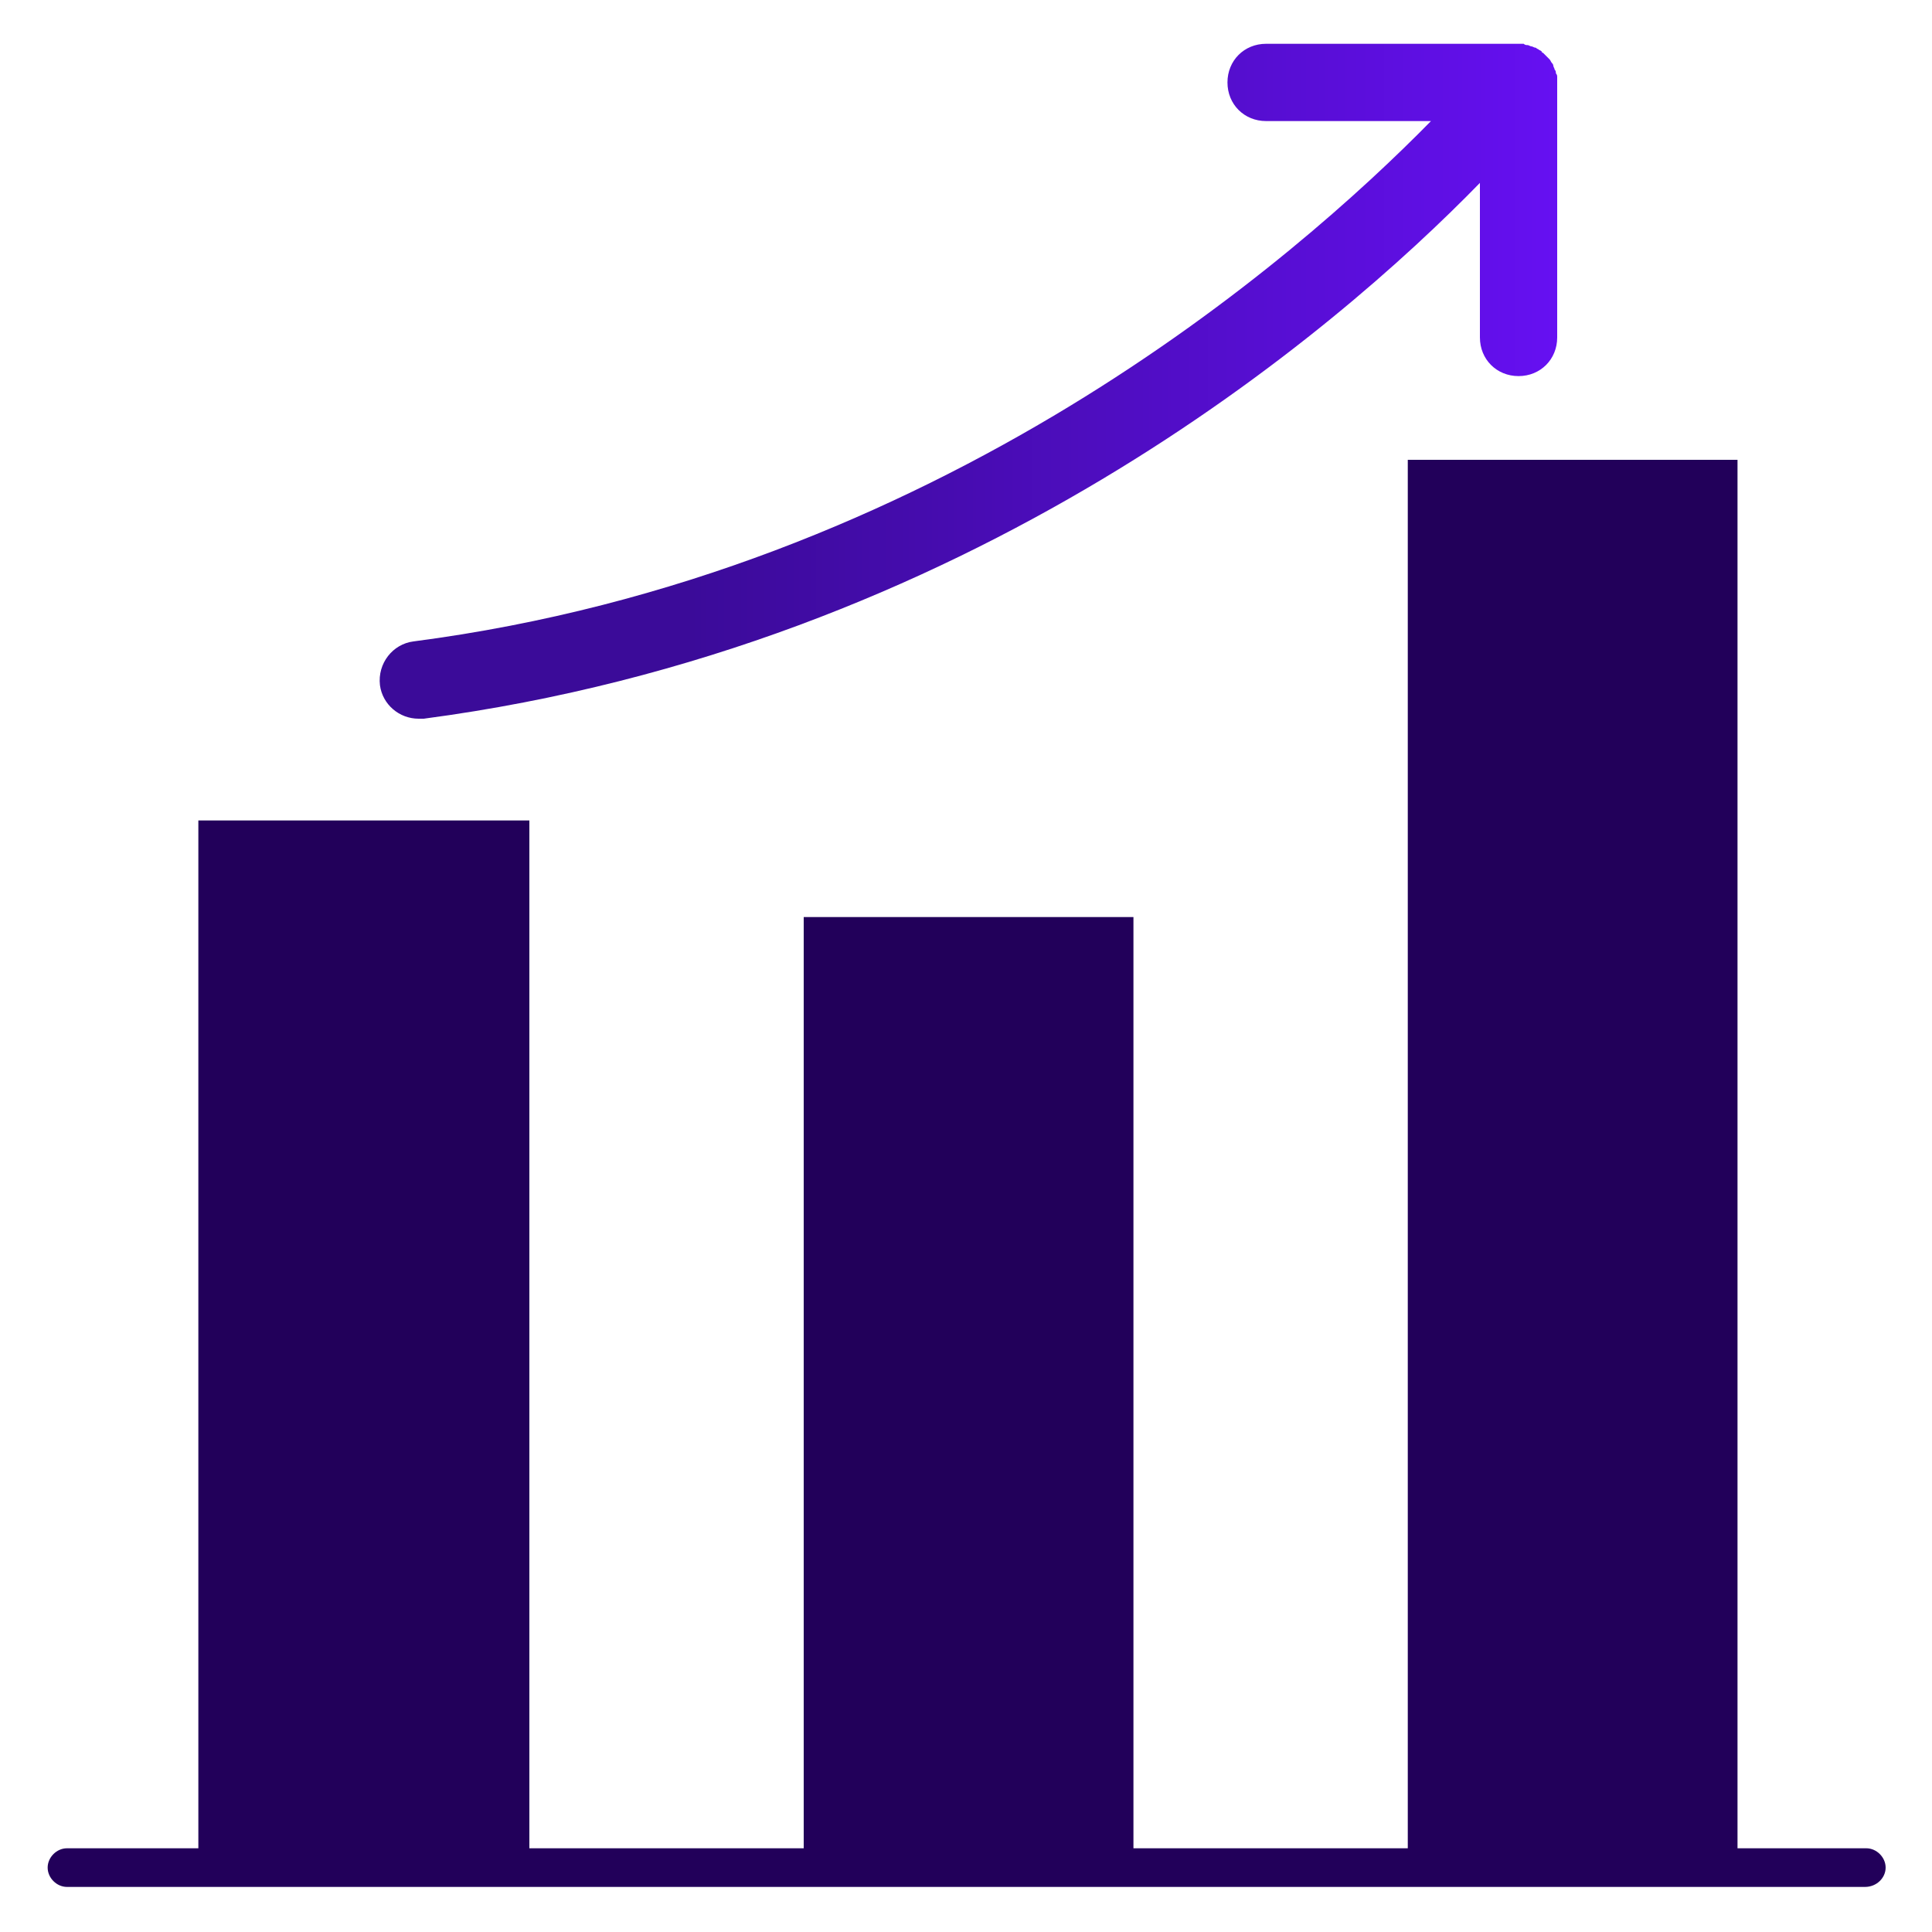
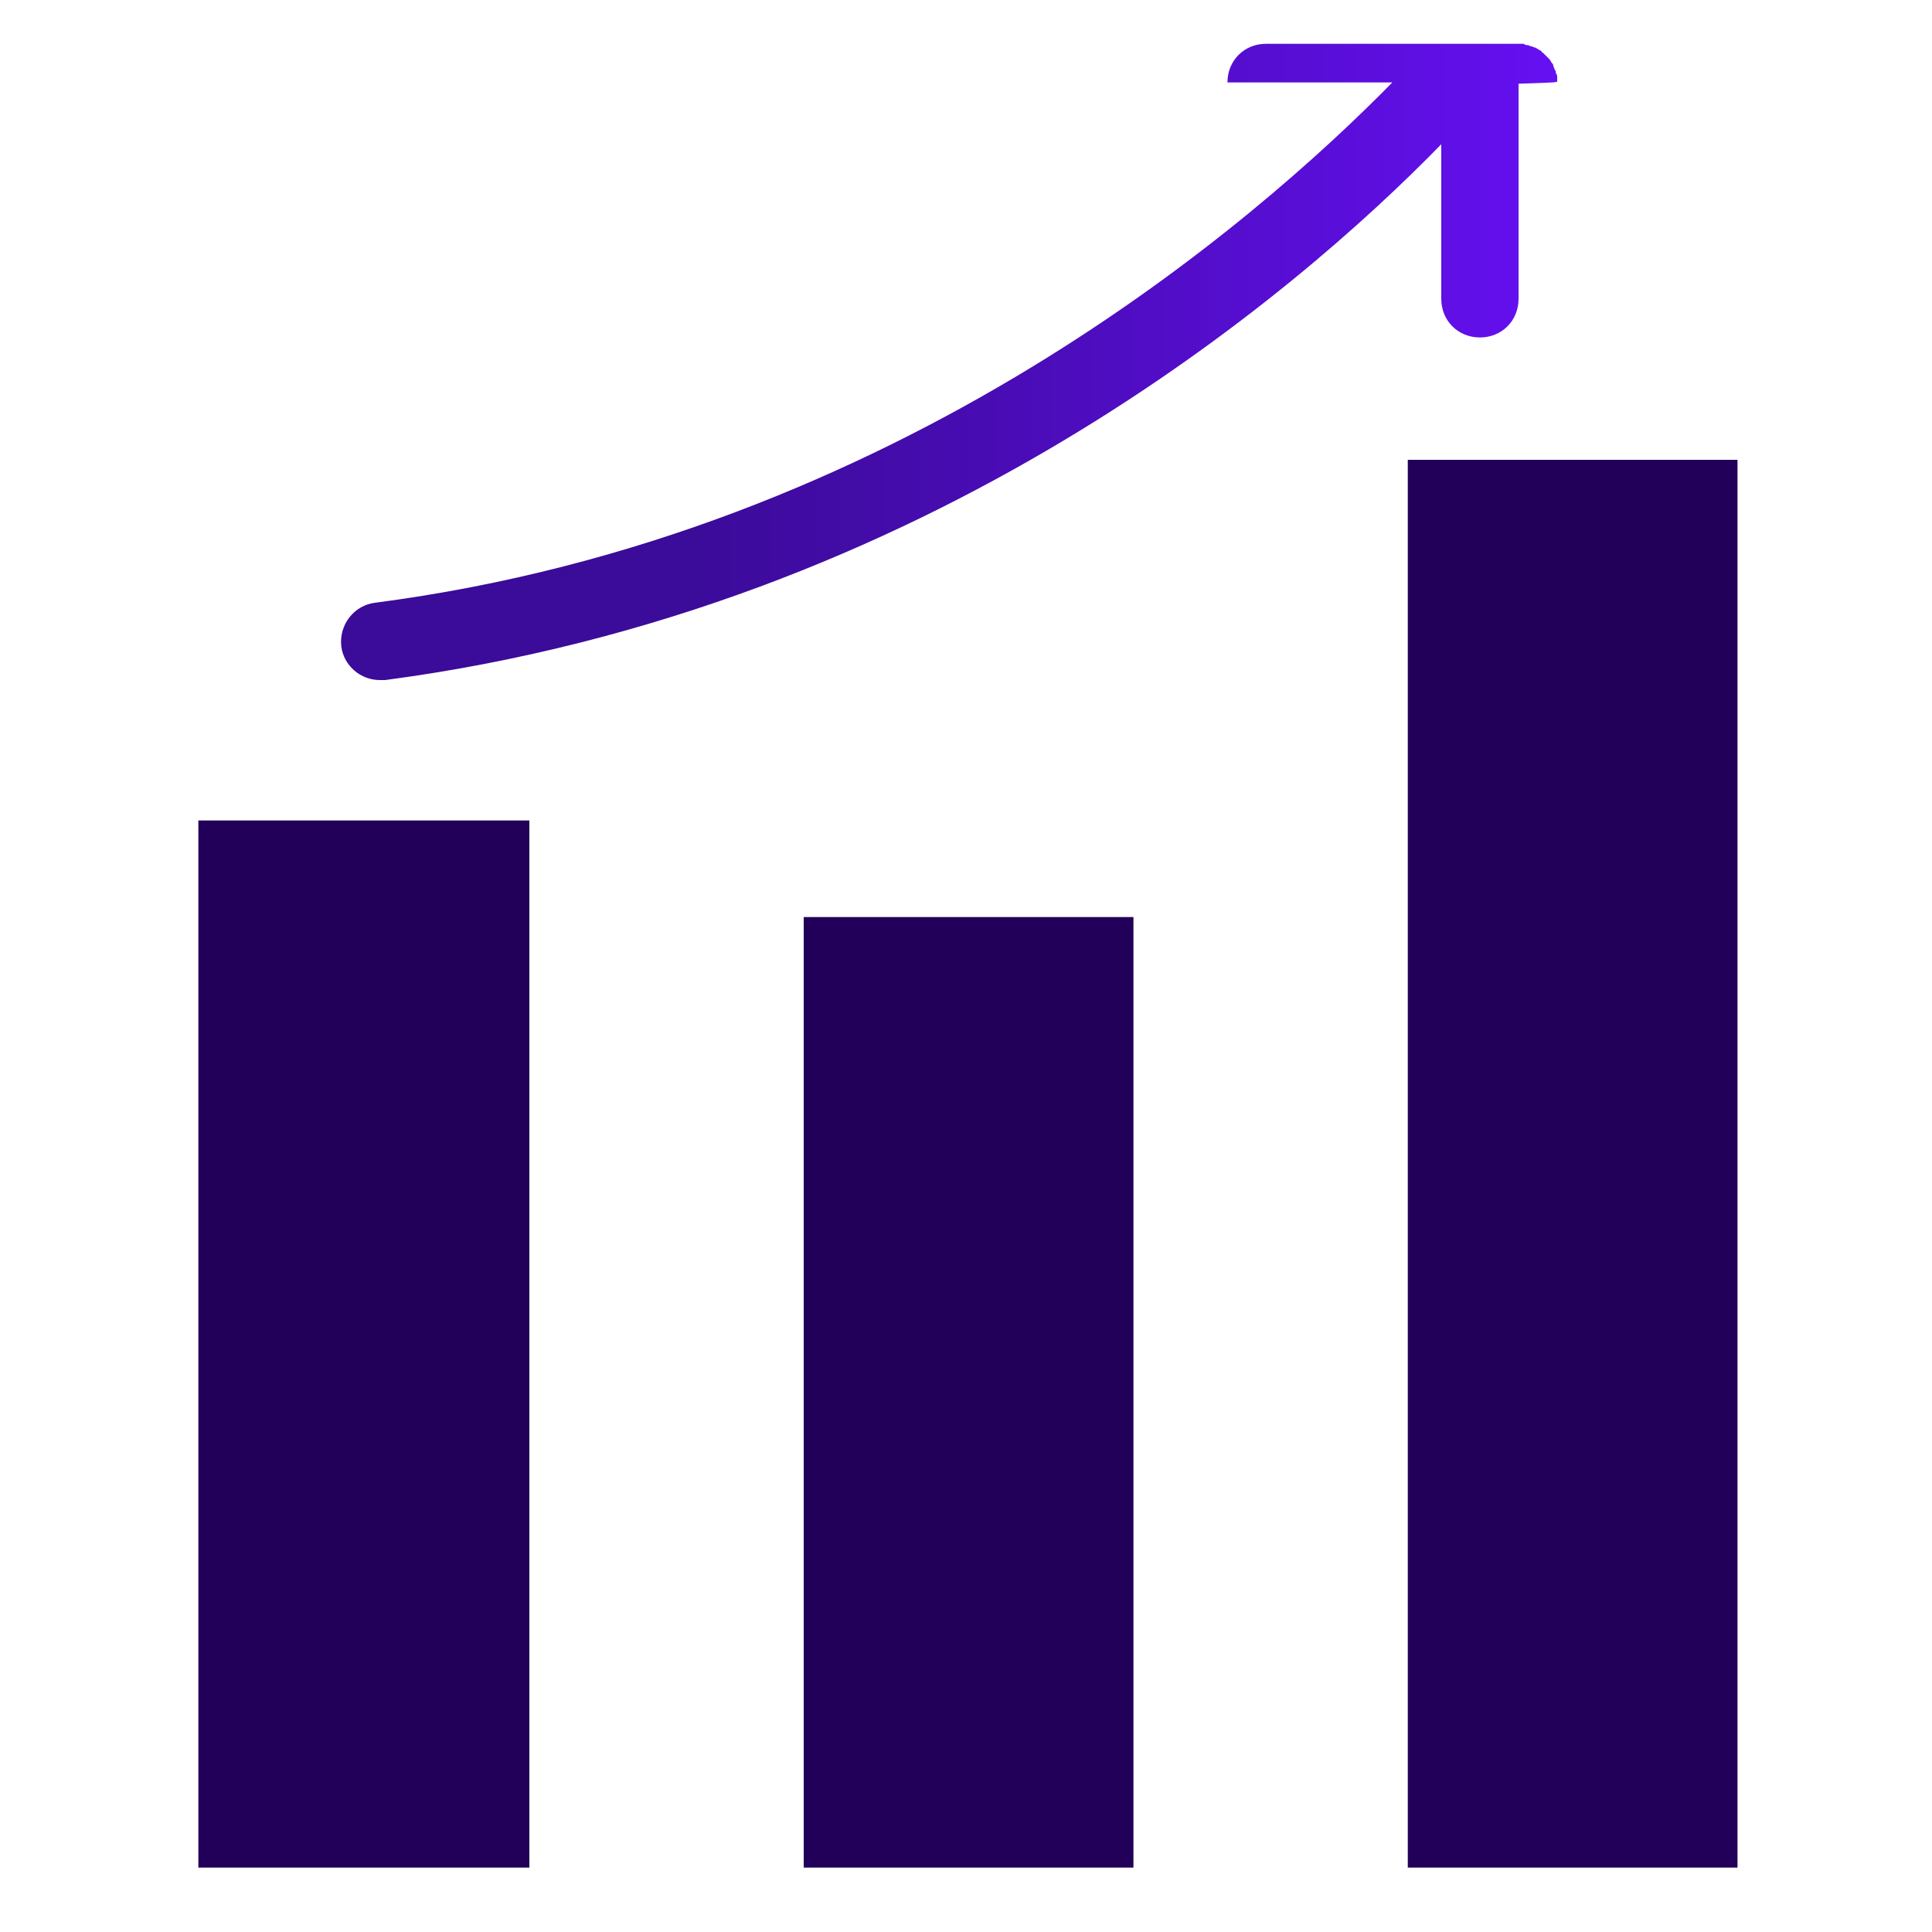
<svg xmlns="http://www.w3.org/2000/svg" id="Layer_1" x="0px" y="0px" viewBox="0 0 150 150" style="enable-background:new 0 0 150 150;" xml:space="preserve">
  <style type="text/css">	.st0{fill:#22005A;}	.st1{fill:url(#SVGID_1_);}	.st2{opacity:0.5;fill:#22005A;}	.st3{fill:url(#SVGID_00000088851969462753023830000009424012320326989450_);}	.st4{fill:url(#SVGID_00000052097323362299622270000011632849393357160326_);}	.st5{fill:url(#SVGID_00000055699980935666418950000006936733104093540029_);}	.st6{fill:url(#SVGID_00000129197730709915789180000018438367106565640890_);}	.st7{fill:url(#SVGID_00000073707220656314670070000001116580921527887800_);}	.st8{fill:url(#SVGID_00000117645889344364490930000002303440904688984708_);}	.st9{fill:url(#SVGID_00000177447706818445490620000015156656918886859443_);}	.st10{fill:url(#SVGID_00000114047441766764694690000018182274492440695735_);}	.st11{fill:url(#SVGID_00000071551758112679627300000003319346355659898254_);}	.st12{fill:url(#SVGID_00000028299773592608542380000006700538966655431335_);}	.st13{fill:url(#SVGID_00000010270039851602131820000007626634301085682564_);}	.st14{fill:url(#SVGID_00000124868038920317220630000012324866799913437862_);}	.st15{fill:url(#SVGID_00000067954870166189335990000001535947158798433200_);}	.st16{fill:url(#SVGID_00000044145354384857995000000006705740967476280960_);}	.st17{fill:url(#SVGID_00000107562624118706101020000010327094238638343835_);}	.st18{fill:url(#SVGID_00000132072189195058408710000003987966482534229944_);}	.st19{fill:url(#SVGID_00000155141562316203328050000013508276974535210385_);}	.st20{fill:none;stroke:#22005A;stroke-width:1.5;stroke-linecap:round;stroke-linejoin:round;}	.st21{fill:none;stroke:#22005A;stroke-width:1.5;stroke-linecap:round;stroke-linejoin:round;stroke-dasharray:11.549,11.549;}	.st22{clip-path:url(#SVGID_00000103968400283463055390000000148868720886777994_);}	.st23{opacity:0.5;fill:#22005A;enable-background:new    ;}	.st24{fill:url(#SVGID_00000052783692830577511130000010215411170598314638_);}	.st25{fill:url(#SVGID_00000117639216218142655670000017130354382704517045_);}	.st26{fill:url(#SVGID_00000139265154103238299760000014743850615405323428_);}	.st27{fill:url(#SVGID_00000167373910017937394300000010763665291087515014_);}	.st28{fill:url(#SVGID_00000116954575394390620480000005191652532198695860_);}	.st29{fill:url(#SVGID_00000102533635597618608010000001174773011553417351_);}	.st30{fill:url(#SVGID_00000094603984031307317330000008871174163083297687_);}	.st31{fill:url(#SVGID_00000147918060396898702030000005645706469131879598_);}	.st32{fill:url(#SVGID_00000009561766758023091810000013335200368139920318_);}	.st33{fill:url(#SVGID_00000032629834256985625830000001565423991933812369_);}	.st34{fill:url(#SVGID_00000121977297067351596170000015841380122062250117_);}	.st35{fill:url(#SVGID_00000060029182304939369380000016521356638480895896_);}	.st36{fill:url(#SVGID_00000010274910191209359730000002012552201767442093_);}	.st37{fill:url(#SVGID_00000049909083489742884070000014507348968473524101_);}	.st38{clip-path:url(#SVGID_00000130645456563178550280000000322571673126190256_);}	.st39{fill:url(#SVGID_00000035518304596990124720000012912669345804064167_);}	.st40{fill:url(#SVGID_00000051379413632918285700000013098412144074809998_);}	.st41{fill:url(#SVGID_00000041998660990214594380000005041389796122140560_);}	.st42{fill:url(#SVGID_00000005982466015743716870000015774364955849781639_);}	.st43{fill:url(#SVGID_00000080891291222198067640000011797535249162931357_);}	.st44{fill:url(#SVGID_00000053524062856382581810000014022853293614753954_);}	.st45{fill:url(#SVGID_00000083805691040772042170000010112577618486035107_);}	.st46{fill:url(#SVGID_00000103965142597950649200000016749227926508037260_);}	.st47{fill:url(#SVGID_00000037665399548838133250000017036251084944477117_);}	.st48{fill:url(#SVGID_00000052789669699060779560000002460522979506717093_);}	.st49{fill:url(#SVGID_00000076569979298749231260000011174051586015253688_);}	.st50{fill:url(#SVGID_00000124136128384860523630000003989460610373982338_);}	.st51{fill:url(#SVGID_00000110453435190321201700000012082545457852375445_);}	.st52{fill:url(#SVGID_00000098913584725991641380000016997430229913486758_);}	.st53{fill:url(#SVGID_00000159452553971422359190000007446948447576311486_);}	.st54{fill:url(#SVGID_00000115488202476260320130000000376580037201064886_);}	.st55{fill:url(#SVGID_00000127738529606057851390000014192754119247770813_);}	.st56{fill:url(#SVGID_00000171689319903416835050000014790072976289855872_);}	.st57{fill:url(#SVGID_00000043418778030981094060000010319998026196066747_);}	.st58{fill:url(#SVGID_00000004523587061539866300000015771676546833386161_);}	.st59{fill:url(#SVGID_00000183238498992697803910000003886092345564329349_);}	.st60{fill:url(#SVGID_00000010277937206194326260000001931347361751626909_);}	.st61{fill:url(#SVGID_00000085970704546438597690000011421041820244111784_);}	.st62{fill:url(#SVGID_00000183948108855616028170000016126130058982737066_);}	.st63{fill:url(#SVGID_00000116201788842971095080000009127459275959229088_);}	.st64{fill:none;stroke:#344154;stroke-width:3;stroke-linecap:round;stroke-linejoin:round;stroke-miterlimit:10;}	.st65{fill:url(#SVGID_00000058556827029360910370000002867715925300226713_);}	.st66{fill:url(#SVGID_00000060732423099659007800000007495981832209296031_);}	.st67{fill:url(#SVGID_00000050643362934970011700000008012633532610597051_);}	.st68{fill:url(#SVGID_00000155866527817367608530000006498719865714329010_);}	.st69{fill:url(#SVGID_00000000207832685948264750000011712865733867099777_);}	.st70{fill:url(#SVGID_00000019650854622075619890000007425152745399642262_);}	.st71{fill:url(#SVGID_00000057149789448642390610000006523626559448378499_);}	.st72{fill:url(#SVGID_00000016780969749702038680000014793684933896713391_);}	.st73{fill:url(#SVGID_00000158718391358243158810000000709957719529553288_);}	.st74{fill:url(#SVGID_00000124857764133520708850000017807076466538650015_);}	.st75{fill:url(#SVGID_00000125573793610794483530000015950577281476304809_);}	.st76{fill:url(#SVGID_00000121253925145905219080000000594257295655273611_);}	.st77{opacity:0.5;}	.st78{fill:url(#SVGID_00000134946327890526425850000013713412454103327655_);}	.st79{fill:url(#SVGID_00000044146200079309189840000001533947658291786377_);}	.st80{fill:url(#SVGID_00000010304745278118846770000014400070543828698040_);}	.st81{fill:url(#SVGID_00000085950671694767852330000001280353633964802745_);}	.st82{fill:url(#SVGID_00000150074038506038692650000013104381344617047735_);}	.st83{fill:url(#SVGID_00000132794611868415834620000007554535029813524669_);}	.st84{fill:url(#SVGID_00000068648914832462284340000007847404751701880736_);}	.st85{fill:url(#SVGID_00000068676562955398535410000010306762649411097514_);}	.st86{fill:url(#SVGID_00000023266730307702603470000006270767060130944147_);}	.st87{fill:url(#SVGID_00000150782058515212705040000011216646490856988341_);}	.st88{fill:url(#SVGID_00000065782397479765827560000000669269973002564030_);}	.st89{fill:url(#SVGID_00000062150589335351806700000004088028532216819624_);}	.st90{fill:url(#SVGID_00000041999055334202401620000007856624967060496020_);}	.st91{fill:url(#SVGID_00000153693452266663288160000003929295417341220762_);}	.st92{fill:url(#SVGID_00000121968518245831046900000009449763129352714915_);}	.st93{fill:url(#SVGID_00000041253952522035858530000018183057969320223365_);}	.st94{fill:url(#SVGID_00000006677779681384054170000017596933703155937152_);}	.st95{fill:url(#SVGID_00000142155907203522635390000010183529775444867004_);}	.st96{fill:none;stroke:#22005A;stroke-width:1.5;stroke-miterlimit:10;}	.st97{fill:url(#SVGID_00000110471281366263669380000012422518202554028734_);}	.st98{fill:none;stroke:#22005A;stroke-width:1.5;stroke-linecap:round;stroke-linejoin:round;stroke-miterlimit:10;}	.st99{fill:url(#SVGID_00000105392784977094586720000000747941137251000983_);}	.st100{fill:url(#SVGID_00000114776685689587438300000012166220179401972899_);}	.st101{fill:url(#SVGID_00000057852273759579818340000007213513759225437312_);}	.st102{fill:url(#SVGID_00000151538627315144729840000011303357980096655021_);}	.st103{fill:url(#SVGID_00000150783560228864407730000014920385021370547373_);}	.st104{fill:url(#SVGID_00000159445558586204953200000008552778078741598652_);}</style>
  <g>
-     <path class="st0" d="M144.8,146.5H5.2c-0.8,0-1.5-0.7-1.5-1.5s0.7-1.5,1.5-1.5h139.7c0.8,0,1.5,0.7,1.5,1.5  S145.7,146.5,144.8,146.5z" />
    <polyline class="st0" points="15.4,145 15.4,63.7 41.1,63.7 41.1,145  " />
    <polyline class="st0" points="62.4,145 62.4,71.2 88,71.2 88,145  " />
    <polyline class="st0" points="109.3,145 109.3,35.7 134.9,35.7 134.9,145  " />
    <linearGradient id="SVGID_1_" gradientUnits="userSpaceOnUse" x1="29.48" y1="29.68" x2="120.873" y2="29.68">
      <stop offset="0.263" style="stop-color:#3B0B99" />
      <stop offset="0.479" style="stop-color:#460CAF" />
      <stop offset="0.928" style="stop-color:#610FE8" />
      <stop offset="1" style="stop-color:#6610F2" />
    </linearGradient>
-     <path class="st1" d="M120.9,6.3c0-0.1,0-0.2,0-0.3c0-0.1,0-0.2-0.1-0.3c0-0.1,0-0.2-0.1-0.3c0-0.1-0.1-0.2-0.1-0.3  c0-0.1-0.1-0.2-0.1-0.2c-0.1-0.1-0.1-0.2-0.2-0.3c-0.1-0.1-0.1-0.1-0.2-0.2c-0.1-0.1-0.2-0.2-0.2-0.2c0,0-0.1-0.1-0.1-0.1  c0,0-0.1,0-0.1-0.1c-0.1-0.1-0.2-0.1-0.3-0.2c-0.1,0-0.1-0.1-0.2-0.1c-0.1,0-0.2-0.1-0.3-0.1c-0.1,0-0.2-0.1-0.3-0.1  c-0.1,0-0.2,0-0.3-0.1c-0.1,0-0.2,0-0.3,0c0,0-0.1,0-0.1,0H98.3c-1.7,0-3,1.3-3,3s1.3,3,3,3h12.8c-10.4,10.6-38.3,35.1-79,40.4  c-1.6,0.2-2.8,1.7-2.6,3.4c0.2,1.5,1.5,2.6,3,2.6c0.1,0,0.3,0,0.4,0c42.3-5.6,70.8-30.1,82-41.6v12c0,1.7,1.3,3,3,3  c1.7,0,3-1.3,3-3V6.5C120.9,6.4,120.9,6.4,120.9,6.3z" />
+     <path class="st1" d="M120.9,6.3c0-0.1,0-0.2,0-0.3c0-0.1,0-0.2-0.1-0.3c0-0.1,0-0.2-0.1-0.3c0-0.1-0.1-0.2-0.1-0.3  c0-0.1-0.1-0.2-0.1-0.2c-0.1-0.1-0.1-0.2-0.2-0.3c-0.1-0.1-0.1-0.1-0.2-0.2c-0.1-0.1-0.2-0.2-0.2-0.2c0,0-0.1-0.1-0.1-0.1  c0,0-0.1,0-0.1-0.1c-0.1-0.1-0.2-0.1-0.3-0.2c-0.1,0-0.1-0.1-0.2-0.1c-0.1,0-0.2-0.1-0.3-0.1c-0.1,0-0.2-0.1-0.3-0.1  c-0.1,0-0.2,0-0.3-0.1c-0.1,0-0.2,0-0.3,0c0,0-0.1,0-0.1,0H98.3c-1.7,0-3,1.3-3,3h12.8c-10.4,10.6-38.3,35.1-79,40.4  c-1.6,0.2-2.8,1.7-2.6,3.4c0.2,1.5,1.5,2.6,3,2.6c0.1,0,0.3,0,0.4,0c42.3-5.6,70.8-30.1,82-41.6v12c0,1.7,1.3,3,3,3  c1.7,0,3-1.3,3-3V6.5C120.9,6.4,120.9,6.4,120.9,6.3z" />
  </g>
</svg>